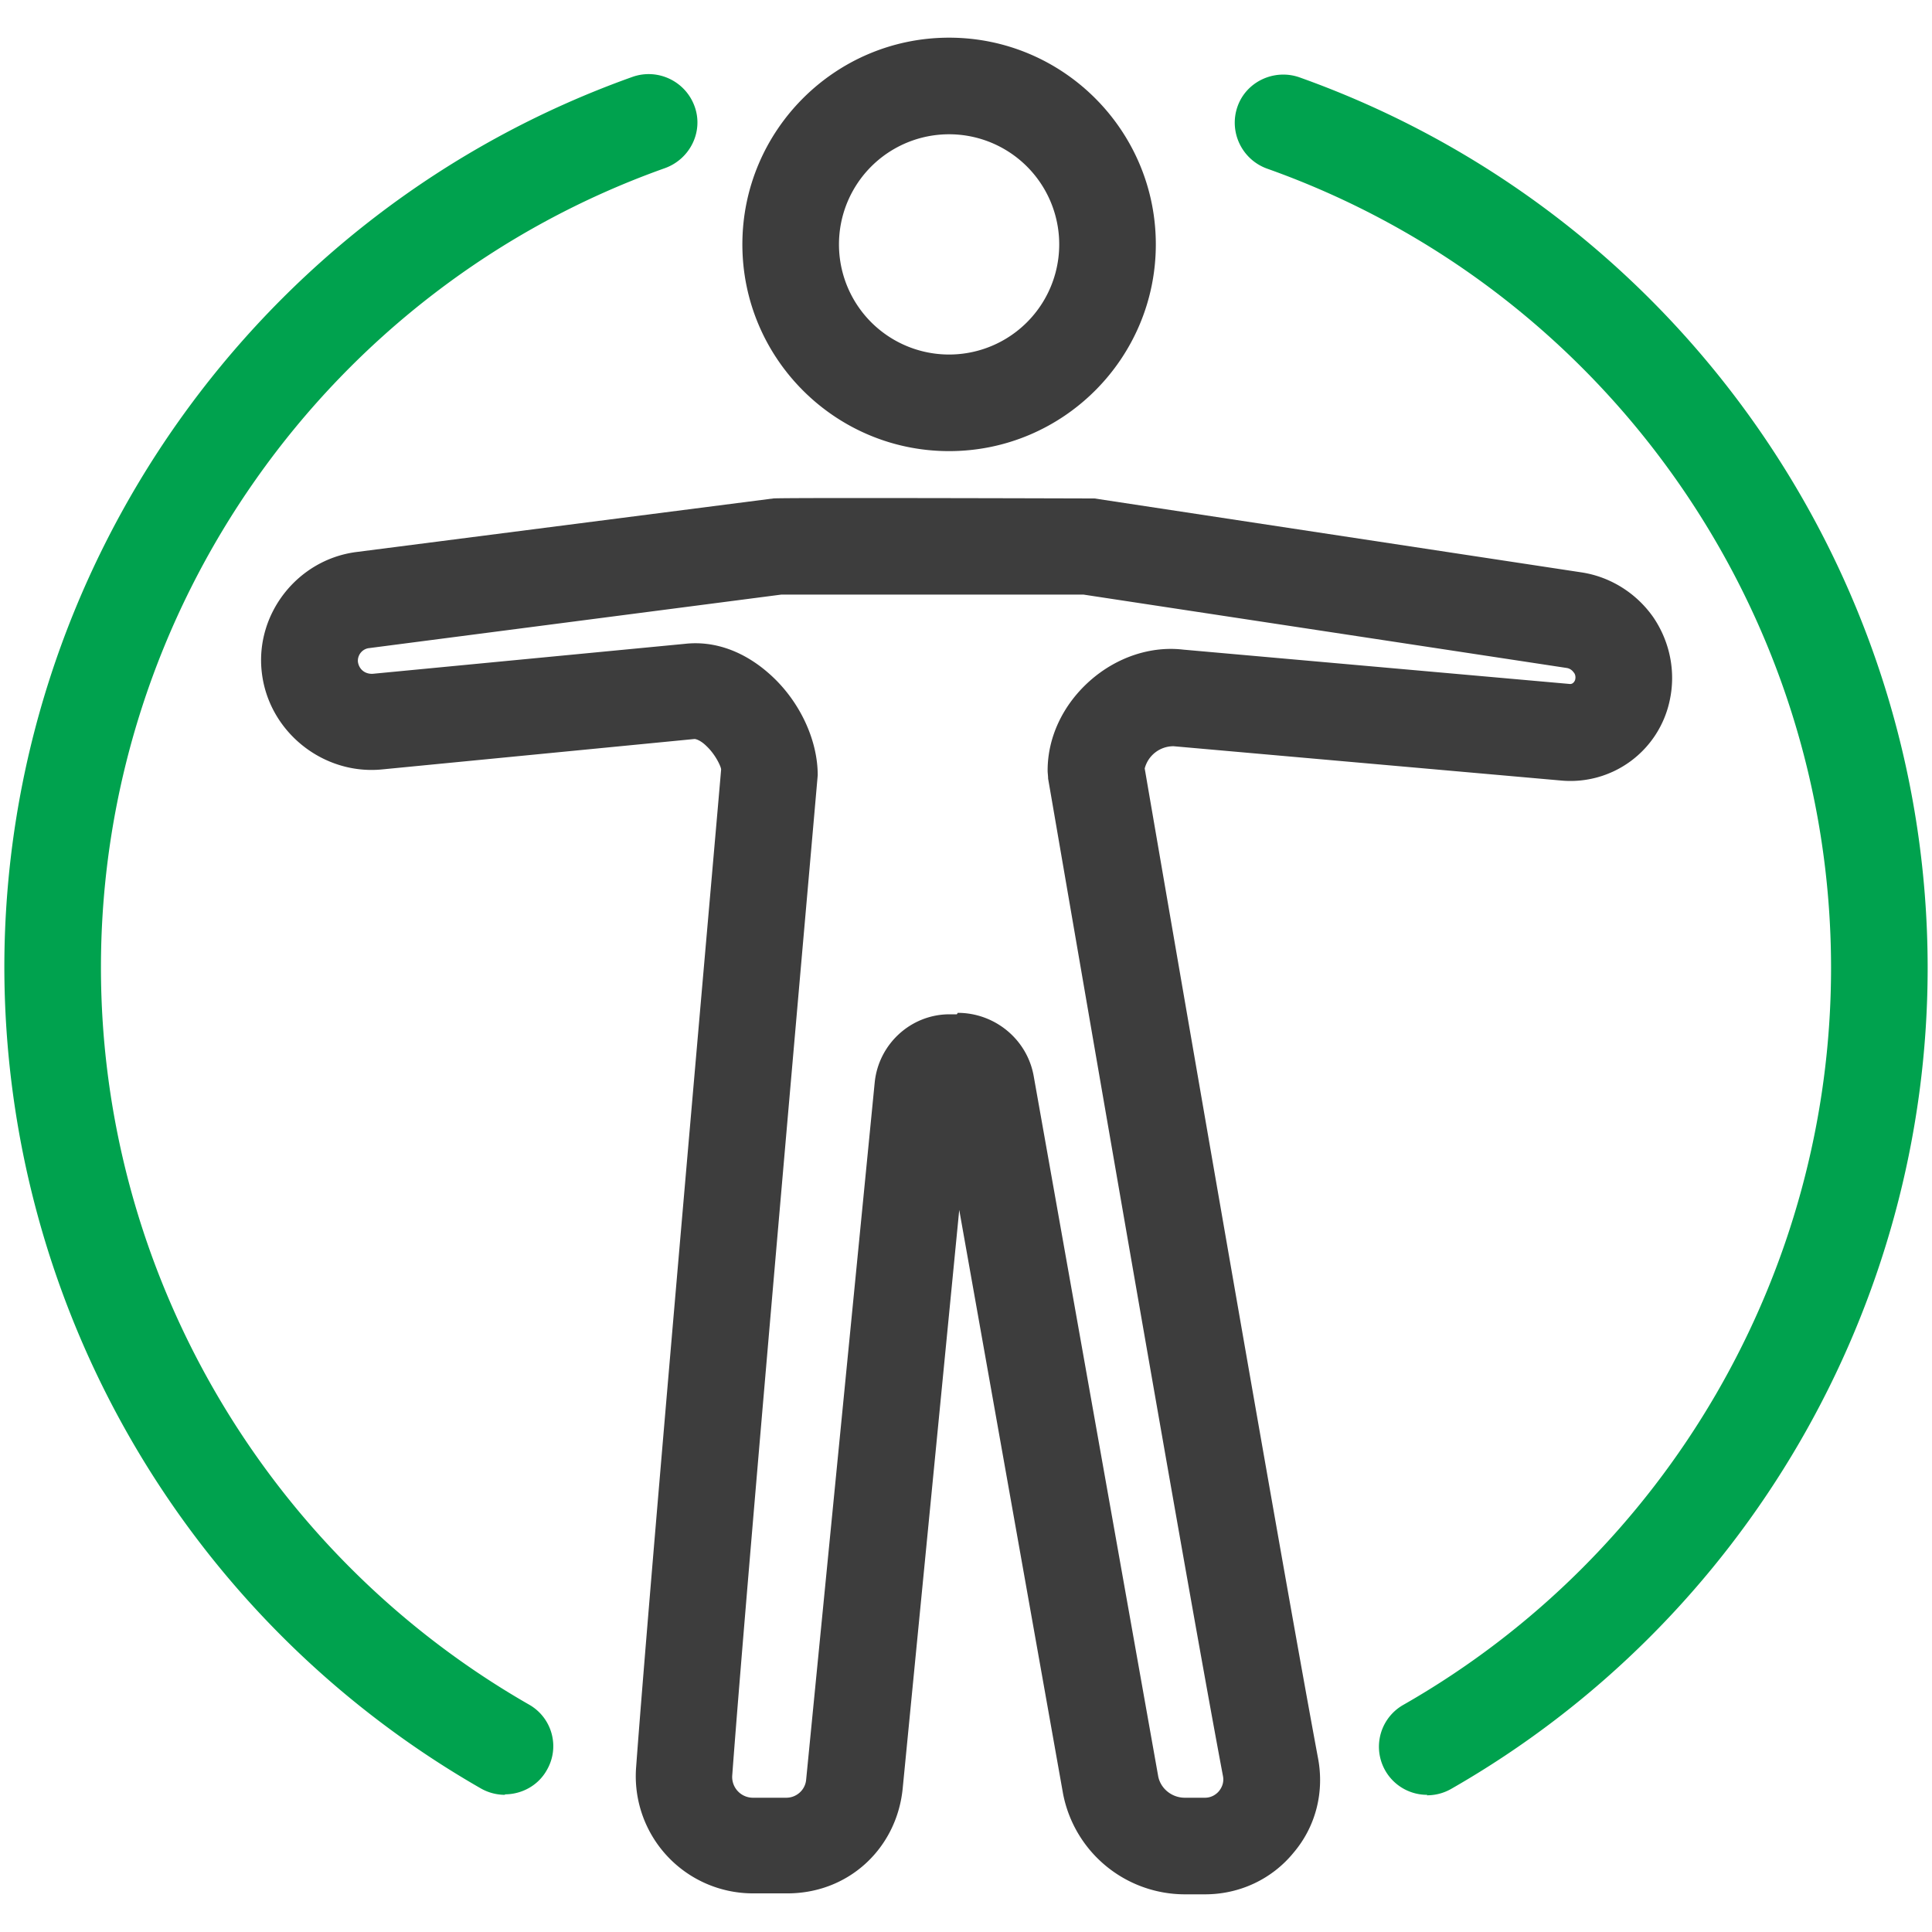
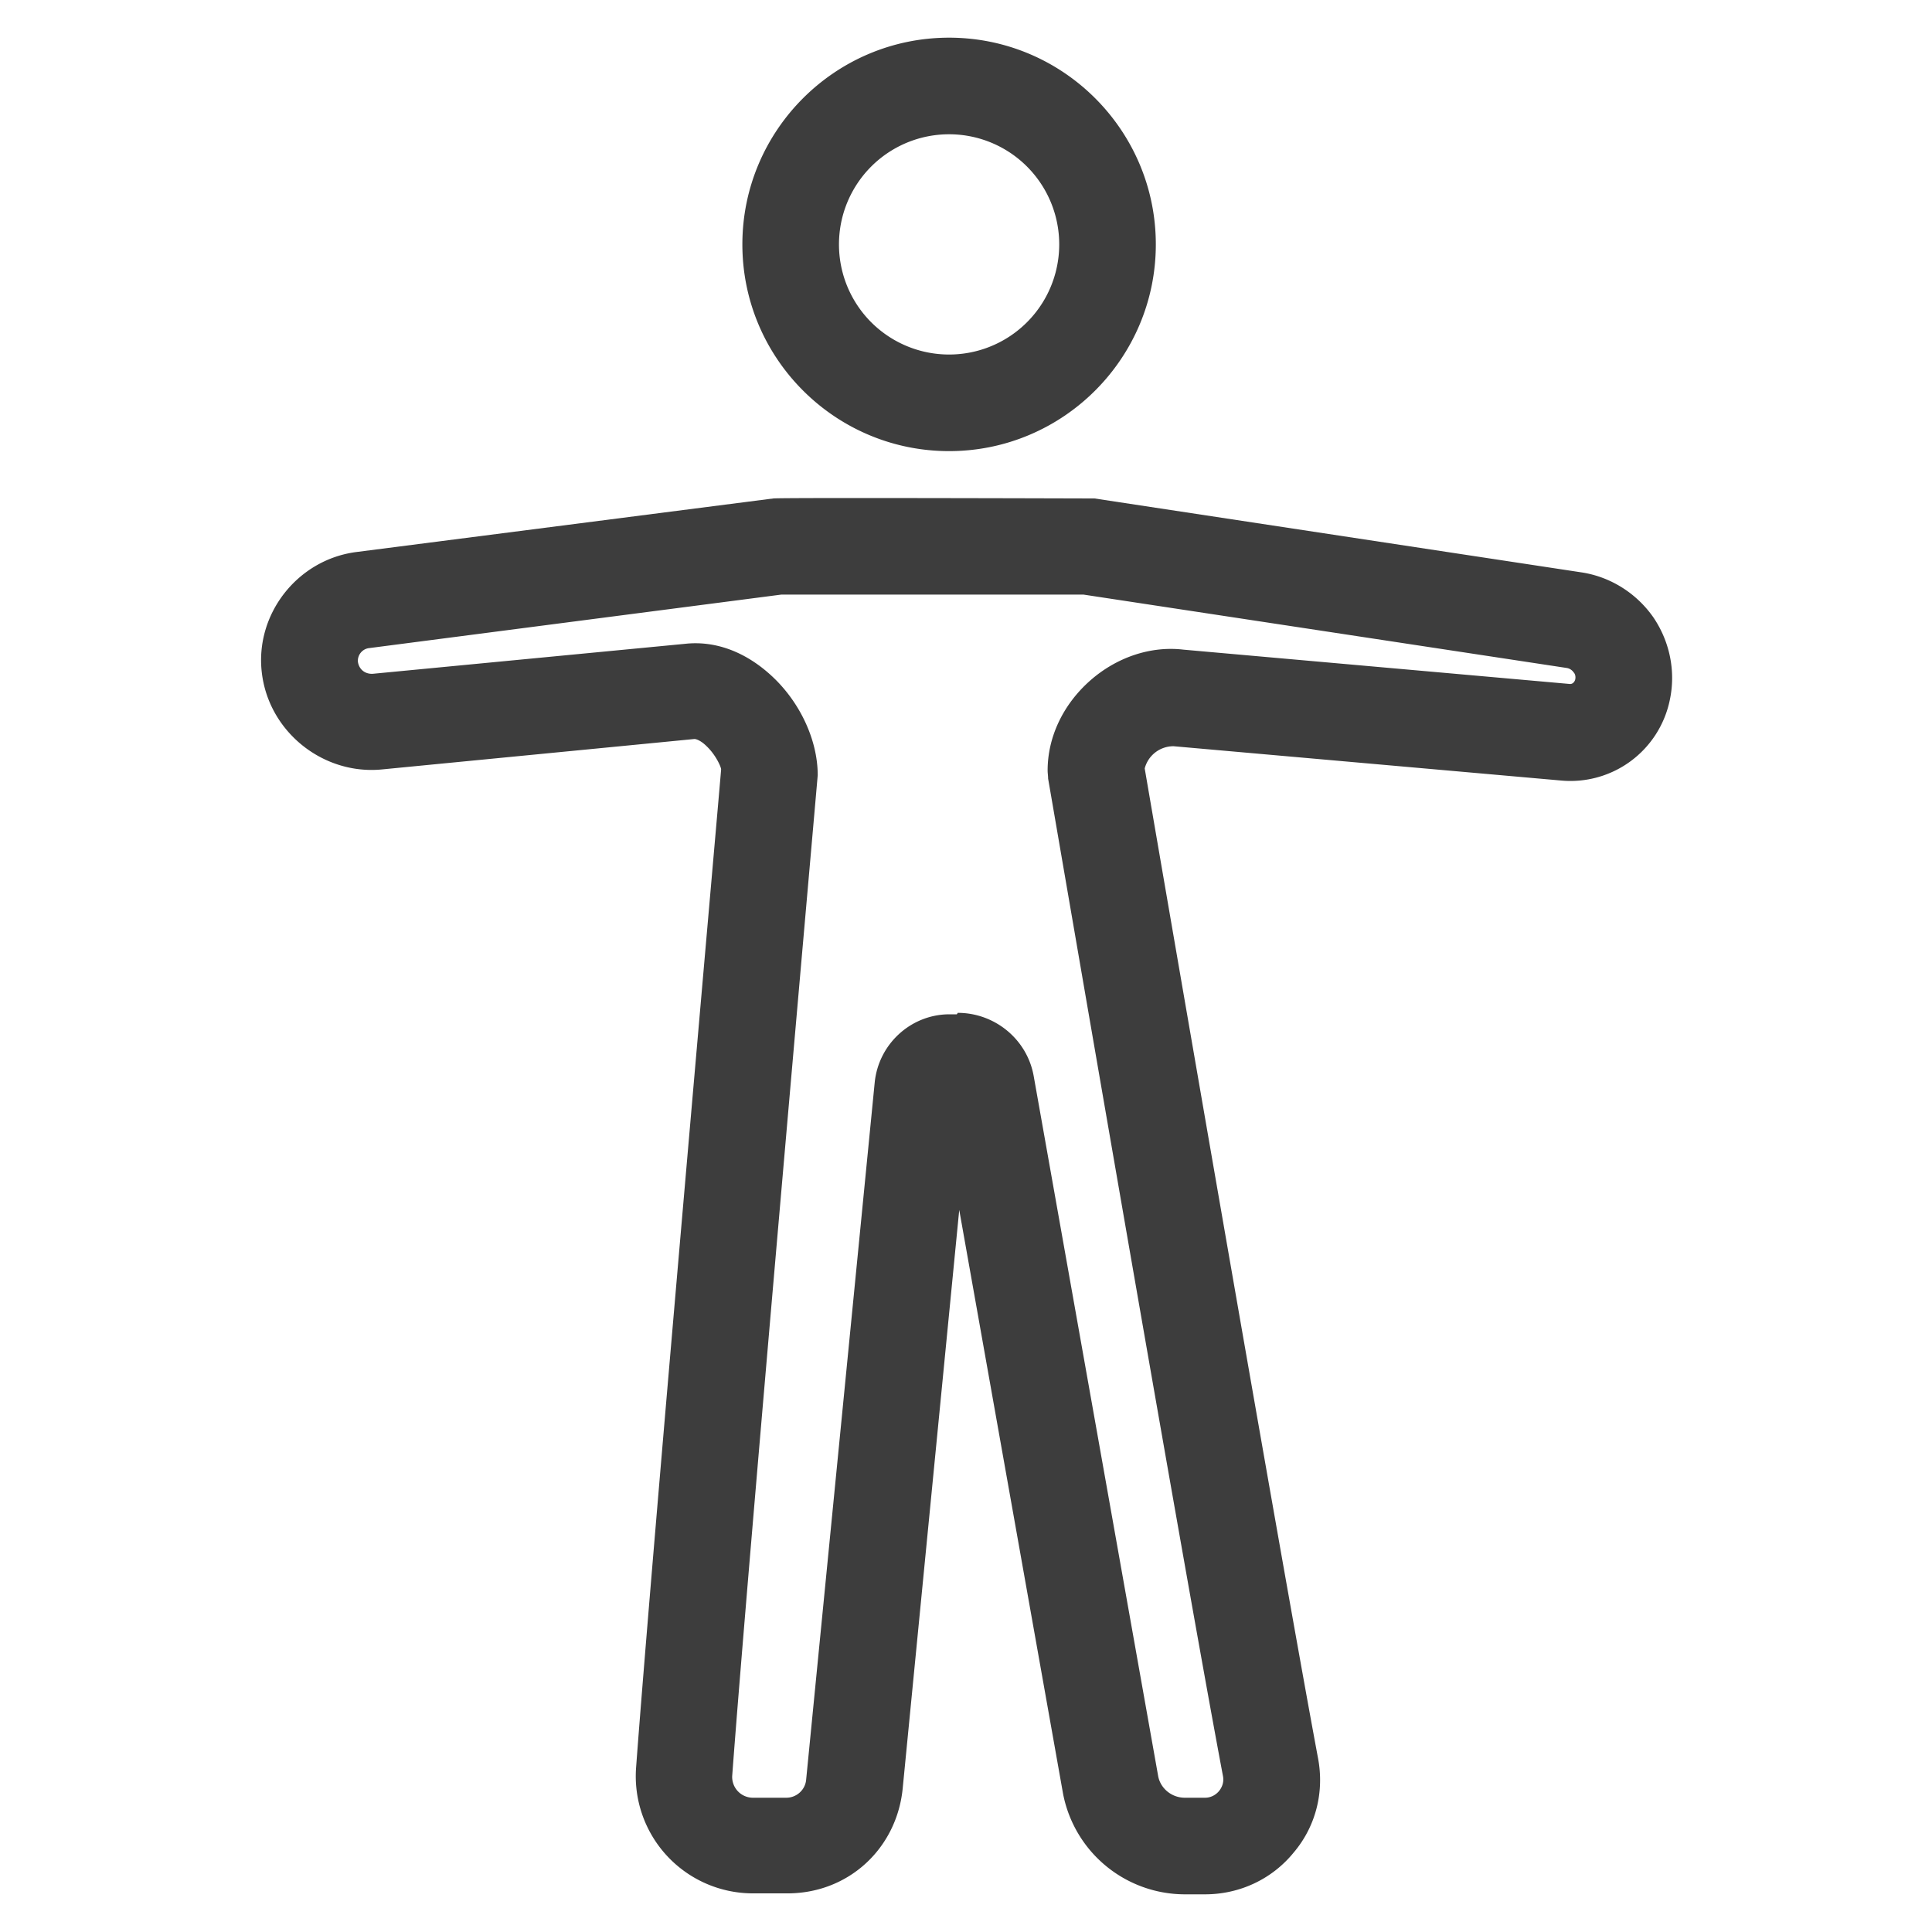
<svg xmlns="http://www.w3.org/2000/svg" fill="none" height="40" width="40">
-   <path d="M10.46 37.16c-.17 0-.34-.04-.5-.13a19.618 19.618 0 0 1-9.87-17c0-8.26 5.23-15.67 13.01-18.44.52-.18 1.09.09 1.28.61s-.09 1.09-.61 1.28C6.79 5.96 2.09 12.61 2.09 20.03c0 6.29 3.4 12.13 8.86 15.26.48.27.65.88.37 1.36-.18.32-.52.5-.87.5zm19.09 0a.996.996 0 0 1-.5-1.86c5.47-3.12 8.86-8.97 8.86-15.26 0-7.42-4.69-14.07-11.68-16.55-.52-.19-.79-.76-.61-1.28s.76-.79 1.28-.61c7.78 2.77 13.01 10.17 13.01 18.44 0 7-3.78 13.52-9.87 17-.16.09-.33.13-.5.13z" fill="#00a24e" />
  <g fill="#3d3d3d">
    <path d="M19.65 9.34c-2.36 0-4.28-1.92-4.28-4.28S17.29.78 19.65.78s4.28 1.92 4.28 4.28-1.92 4.28-4.28 4.28zm0-6.56a2.279 2.279 0 1 0 0 4.56 2.279 2.279 0 1 0 0-4.56zm5.3 36.44h-.42a2.57 2.57 0 0 1-2.52-2.08l-2.15-12.09-1.17 11.97c-.12 1.25-1.13 2.2-2.43 2.18h-.7a2.426 2.426 0 0 1-2.39-2.61c.32-4.34 1.75-20.49 1.76-20.66 0-.05-.11-.3-.3-.48-.13-.13-.23-.15-.25-.15l-6.47.63c-1.22.12-2.35-.78-2.49-2.01-.14-1.21.74-2.33 1.95-2.49l8.64-1.11c.17-.02 6.53 0 6.57 0h.08l10.08 1.53c.6.09 1.14.43 1.49.93.34.5.47 1.12.34 1.72a2.1 2.1 0 0 1-2.25 1.66l-8.02-.71a.614.614 0 0 0-.6.46c.25 1.46 2.78 16.16 3.59 20.5.13.7-.05 1.41-.51 1.95-.45.55-1.12.86-1.83.86zm-5.12-18.25c.76 0 1.43.54 1.57 1.3l2.58 14.51c.05.25.28.44.55.44h.42c.15 0 .25-.09.29-.14s.11-.16.08-.31c-.86-4.56-3.59-20.49-3.62-20.65 0-.06-.01-.11-.01-.17 0-.69.32-1.36.87-1.85s1.26-.73 1.94-.65l7.99.71c.06.01.1-.03.12-.08.02-.07 0-.13-.03-.16a.215.215 0 0 0-.14-.09l-10.01-1.52h-6.25l-8.55 1.11c-.13.02-.23.14-.22.28.02.15.14.26.31.25l6.46-.62c.62-.07 1.24.16 1.77.64.6.54.98 1.34.98 2.08-.02.25-1.45 16.39-1.77 20.71a.43.43 0 0 0 .42.46h.7c.21 0 .39-.16.41-.37l1.42-14.44c.08-.79.74-1.4 1.53-1.41h.17z" />
  </g>
</svg>